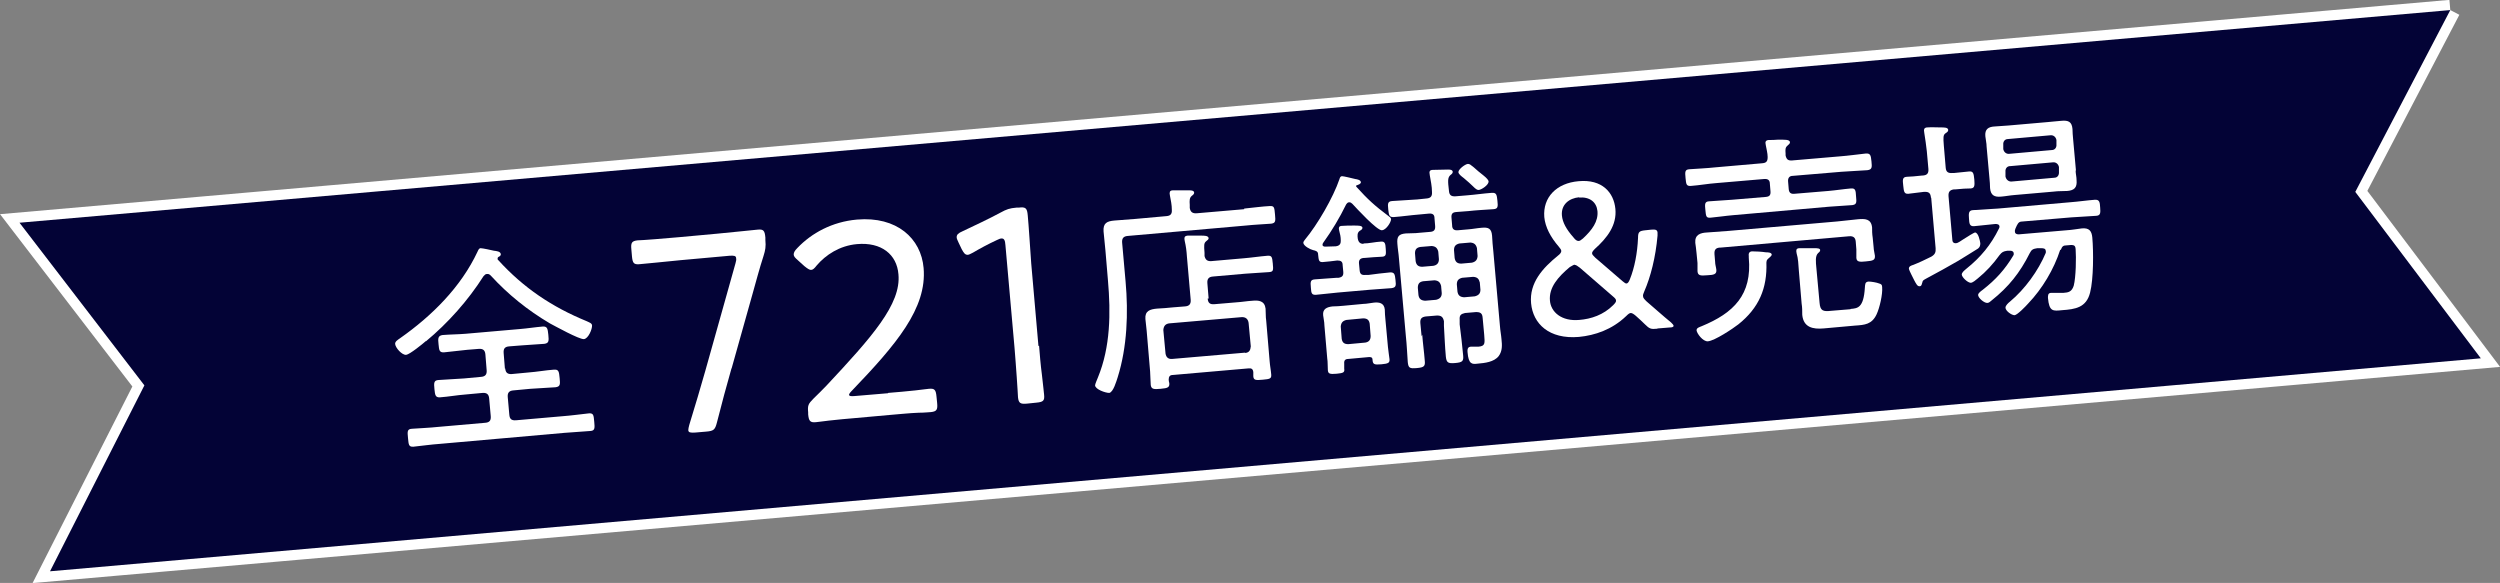
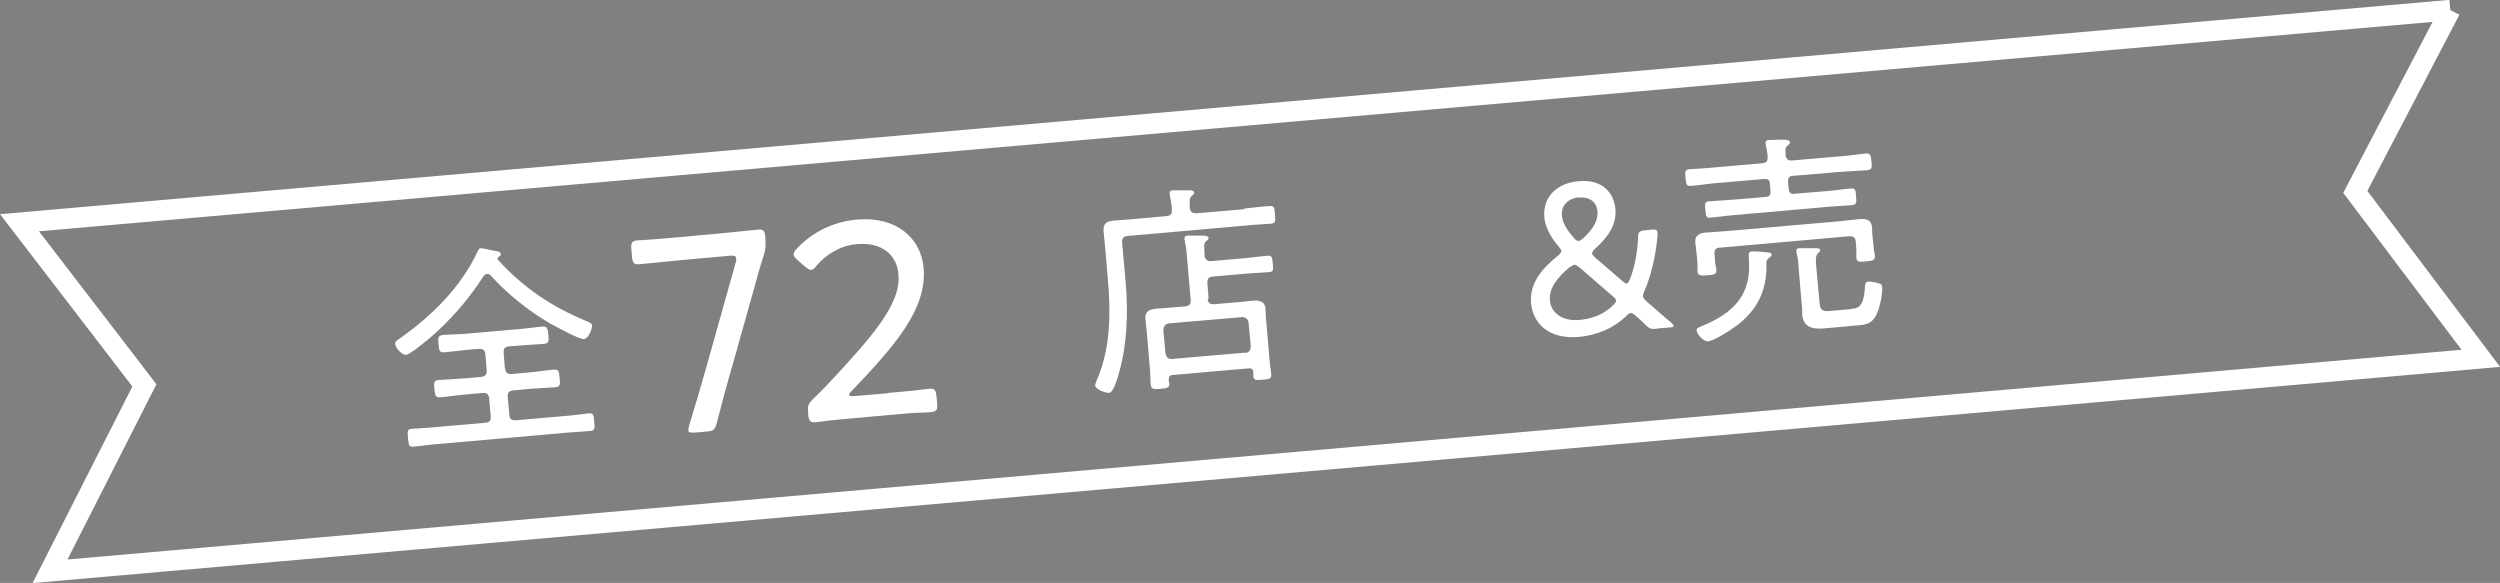
<svg xmlns="http://www.w3.org/2000/svg" id="_レイヤー_2" data-name="レイヤー 2" viewBox="0 0 79.47 18.53">
  <rect x="0" y="0" width="79.47" height="18.53" fill="#808080" stroke="none" />
  <defs>
    <style>
      .cls-1 {
        fill: none;
        stroke: #fff;
        stroke-width: .65px;
      }

      .cls-2 {
        fill: #030336;
      }

      .cls-2, .cls-3 {
        stroke-width: 0px;
      }

      .cls-3 {
        fill: #fff;
      }
    </style>
  </defs>
  <g id="_レイヤー_2-2" data-name="レイヤー 2">
    <g>
      <polyline class="cls-1" points="77.89 .32 74.87 6.1 78.86 11.39 1.59 18.16 4.59 12.25 .62 7.08 77.89 .32" />
-       <polyline class="cls-2" points="77.89 .32 74.87 6.1 78.86 11.39 1.59 18.16 4.59 12.25 .62 7.08 77.89 .32" />
    </g>
    <g>
      <path class="cls-3" d="M13.54,10.84c-.1.09-.52.43-.63.44-.13.01-.34-.22-.35-.35,0-.08.09-.13.16-.18,1.01-.71,1.93-1.62,2.46-2.75.02-.04.04-.11.1-.11.06,0,.34.06.42.08.08.01.21.02.22.11,0,.04-.02.06-.06.08-.03.01-.05.04-.04.08,0,.01,0,.02.02.03.8.88,1.71,1.49,2.81,1.94.08.04.16.06.17.13.01.12-.12.43-.26.44-.15.01-.91-.41-1.08-.5-.71-.42-1.33-.92-1.88-1.52-.03-.03-.07-.06-.12-.05-.05,0-.07.03-.11.07-.49.77-1.13,1.49-1.83,2.07ZM16.06,11.71c.01.13.07.19.21.18l.53-.05c.27-.02.54-.07.81-.09.15-.01.16.06.18.27.02.2.02.27-.13.29-.27.02-.54.03-.81.05l-.53.05c-.14.01-.19.08-.18.21l.05.56c.01.14.07.19.21.18l1.49-.13c.27-.02.55-.06.83-.09.15-.01.15.06.17.27.02.2.02.28-.12.29-.28.02-.56.04-.83.06l-3.96.35c-.28.02-.56.06-.84.09-.15.01-.15-.07-.17-.27-.02-.21-.03-.29.12-.3.28-.02.56-.03.84-.06l1.49-.13c.14-.01.19-.07.18-.21l-.05-.56c-.01-.13-.07-.19-.21-.18l-.54.05c-.27.02-.54.07-.81.09-.15.01-.16-.07-.18-.26-.02-.2-.02-.28.13-.29.27-.02.54-.03.81-.05l.54-.05c.14-.01.19-.08.18-.21l-.04-.5c-.01-.13-.07-.19-.21-.18l-.37.03c-.24.02-.49.06-.73.08-.16.01-.16-.07-.18-.26-.02-.18-.02-.27.13-.29.24-.02.49-.02.73-.04l1.72-.15c.25-.02.49-.06.73-.08.15-.01.16.07.18.26.02.2.02.27-.13.29-.24.02-.49.03-.73.05l-.38.03c-.14.01-.19.07-.18.21l.04.5Z" />
      <path class="cls-3" d="M23.25,11.72c-.16.56-.3,1.08-.46,1.71-.06.23-.1.27-.34.29l-.35.03c-.15.01-.22,0-.22-.08,0-.04.01-.08.03-.16.2-.64.35-1.17.51-1.72l.96-3.42c.02-.07.03-.12.02-.16,0-.08-.07-.09-.21-.08l-1.55.14c-.44.04-1.16.12-1.33.13-.16.01-.2-.04-.22-.24l-.02-.23c-.02-.21.01-.27.2-.29.12,0,.87-.06,1.31-.1l1.2-.11c.44-.04,1.18-.12,1.3-.13.19-.02.23.03.25.25v.08c.02.21,0,.32-.06.51-.13.4-.24.82-.35,1.21l-.66,2.35Z" />
      <path class="cls-3" d="M28.23,12.49c.25-.02.6-.05.87-.08.21-.03.37-.04.42-.05.19-.02.23.03.25.25l.02.2c.02.21-.01.27-.2.29-.04,0-.2.02-.39.02-.28.01-.65.05-.91.07l-1.11.1c-.24.02-.57.05-.83.08-.2.03-.36.04-.41.05-.19.02-.23-.04-.25-.25v-.06c-.02-.22,0-.27.17-.44.14-.13.28-.28.41-.41,1.44-1.54,2.38-2.59,2.29-3.54-.05-.63-.54-1.03-1.32-.96-.55.05-.99.34-1.28.68-.07.09-.12.14-.18.14-.05,0-.11-.04-.21-.12l-.21-.19c-.08-.07-.13-.12-.13-.18,0-.06.03-.12.12-.21.45-.47,1.1-.83,1.89-.9,1.27-.11,2.04.6,2.12,1.54.11,1.28-.87,2.43-2.28,3.9-.07.07-.09.11-.09.13,0,.04.06.05.17.04l1.07-.09Z" />
-       <path class="cls-3" d="M33.03,10.99c.02.26.05.62.09.92.03.3.07.59.07.64.02.19-.03.23-.25.25l-.29.03c-.21.02-.27-.01-.29-.2,0-.06-.02-.32-.04-.64-.02-.31-.05-.67-.07-.93l-.29-3.27c-.01-.15-.04-.21-.12-.21-.04,0-.09.02-.15.05-.28.13-.54.27-.76.4-.08.04-.13.07-.17.07-.08,0-.12-.05-.19-.18l-.1-.21c-.03-.07-.06-.12-.06-.17,0-.08.05-.13.19-.19.36-.17.85-.4,1.2-.59.2-.11.29-.14.51-.16h.07c.23-.03.27.02.29.25.03.3.08,1.12.11,1.52l.23,2.63Z" />
      <path class="cls-3" d="M39.55,6.63c.29-.03.6-.07.81-.08.15-.01.15.05.17.27.02.21.02.27-.12.29-.24.02-.53.03-.81.06l-3.75.33c-.13.01-.19.07-.18.21l.11,1.24c.09,1,.05,2.08-.25,3.04-.04.12-.14.48-.27.5-.12,0-.44-.11-.45-.24,0-.04.07-.2.09-.25.4-.97.41-2.05.32-3.08l-.08-.95c-.02-.2-.04-.4-.06-.61-.02-.27.11-.33.35-.35.22-.02.43-.03.65-.05l1-.09c.12-.01.18-.06.17-.2,0-.16-.03-.29-.06-.45,0-.02-.01-.05-.01-.07,0-.08.04-.1.11-.1.1,0,.32,0,.44,0,.09,0,.22-.01.23.07,0,.05-.03.07-.08.11-.07.06-.07.15-.06.28v.1c.02.13.09.18.22.17l1.51-.13ZM38.39,9.49c.01.14.07.19.21.18l.71-.06c.17-.01.33-.04.5-.05.2-.02.39,0,.42.25.01.13,0,.26.02.38l.11,1.3c.01.14.04.28.05.42.01.13-.05.14-.27.16-.22.02-.29.02-.3-.11,0-.04,0-.08,0-.13-.01-.1-.06-.13-.15-.12l-2.41.21c-.09,0-.13.05-.13.15,0,.03.01.07.02.11.01.13-.04.16-.28.18-.22.02-.29.01-.31-.12-.01-.14-.01-.28-.02-.43l-.11-1.3c-.01-.13-.03-.24-.04-.37-.02-.26.15-.31.37-.33.17-.01.34-.02.51-.04l.38-.03c.13-.01.19-.07.18-.21l-.12-1.37c-.01-.17-.03-.33-.07-.5,0-.02-.01-.05-.01-.07,0-.08.04-.09.1-.1.1,0,.33,0,.44,0,.09,0,.22,0,.23.08,0,.04-.03.06-.08.1-.07.06-.07.12-.05.37v.1c.03.12.09.17.22.16l1.03-.09c.25-.02.5-.06.75-.08.14-.01.15.04.17.25s.02.26-.12.27c-.25.02-.5.03-.75.05l-1.03.09c-.14.01-.19.08-.18.21l.04.49ZM39.58,11.22c.13-.01.17-.09.18-.21l-.07-.75c-.02-.12-.09-.18-.21-.18l-2.32.2c-.12.02-.17.09-.18.21l.07.75c.02.12.09.18.21.17l2.32-.2Z" />
-       <path class="cls-3" d="M43.33,7.74c.19,0,.38-.05.57-.06.13-.01.14.07.15.23.01.16.02.24-.11.25-.17.01-.38.02-.57.04h-.02c-.12.01-.16.07-.15.18l.02.21c.01.12.06.16.18.15h.1c.23-.03.45-.06.68-.08.15-.01.16.06.18.24.02.18.02.24-.13.26-.23.02-.45.03-.68.05l-1.03.09c-.22.02-.45.05-.68.07-.14.01-.16-.04-.17-.23-.02-.19-.01-.25.13-.26.23-.02.46-.03.69-.05h.06c.12-.02.16-.07.15-.19l-.02-.21c0-.11-.05-.15-.17-.15-.05.01-.43.05-.46.05-.14.01-.13-.08-.15-.24,0-.1-.07-.12-.16-.14s-.3-.13-.31-.23c0-.04.03-.07.05-.1.4-.48.9-1.34,1.1-1.93.01-.04.03-.09.08-.09s.34.07.42.09c.07.01.17.03.18.1,0,.06-.08.08-.13.1-.01,0-.02,0-.02.02,0,0,0,.01,0,.02.38.42.58.6,1.03.94.03.02.07.05.08.09,0,.11-.16.35-.29.36-.16.01-.81-.7-.94-.84-.03-.03-.06-.05-.1-.05-.05,0-.07.03-.1.07-.21.43-.45.83-.73,1.22-.01.02-.02.03-.02.06,0,.05.05.06.09.06.11,0,.22-.01.33-.01.16-.02.16-.12.16-.19,0-.11-.02-.2-.05-.31,0-.01-.01-.04-.01-.06,0-.08.05-.09.1-.09.12-.01.25-.01.38-.01.15,0,.26,0,.27.07,0,.05-.04.07-.09.1-.08.06-.07.15-.06.24.02.12.08.18.2.17ZM43.52,11.35l-.66.06c-.1,0-.14.05-.13.15v.16c.02.12-.03.14-.24.16-.22.02-.27,0-.28-.11-.01-.13,0-.26-.02-.38l-.09-1.05c0-.11-.03-.22-.04-.32-.02-.2.12-.26.3-.28.11,0,.22-.01.34-.02l.64-.06c.11,0,.22-.03.33-.04.17-.02.33.01.35.22,0,.1.01.22.02.32l.08.87c.01.13.04.28.05.39.01.12-.05.14-.26.16-.23.02-.27,0-.28-.14,0-.09-.06-.09-.11-.09ZM43.4,10.89c.12-.02.17-.09.17-.21l-.03-.39c-.02-.12-.08-.17-.21-.17l-.53.05c-.12.03-.17.09-.18.21l.03.39c.02.12.08.17.21.17l.54-.05ZM45.21,10.64c.02.28.06.55.08.82.02.18-.02.22-.25.24-.23.02-.27,0-.29-.19-.02-.27-.03-.55-.06-.82l-.22-2.47c-.01-.16-.04-.31-.05-.47-.02-.23.04-.31.27-.33.14-.01.28,0,.43-.02l.35-.03c.12-.01.16-.07.15-.19l-.02-.24c0-.12-.06-.16-.18-.15l-.32.03c-.26.02-.52.06-.79.08-.15.01-.16-.06-.18-.24-.02-.19-.02-.26.13-.27.27-.02.53-.03.79-.05l.29-.03c.14-.01.19-.07.18-.21,0-.17-.04-.36-.07-.53,0-.03-.01-.06-.01-.08,0-.08.06-.09.11-.09.09,0,.39-.01.48-.01.05,0,.14,0,.15.07,0,.05-.03.07-.08.11-.08.08-.08.17-.04.5.01.13.07.18.21.17l.36-.03c.26-.02.52-.06.79-.08.15-.01.16.06.18.25s.02.26-.13.27c-.27.02-.53.03-.79.06l-.39.03c-.12.01-.16.06-.15.18l.02.24c0,.12.06.17.18.16l.34-.03c.14-.01.28-.04.42-.05.21-.02.31.02.33.25.01.17.02.33.04.5l.21,2.37c.01.15.04.29.05.43.02.18.03.37-.09.53-.15.19-.44.22-.67.24-.17.02-.29.03-.32-.37-.01-.14.04-.16.1-.17.08,0,.17,0,.25,0,.22-.02.2-.11.18-.38l-.05-.54c-.01-.14-.07-.18-.21-.18l-.35.03c-.13.03-.18.07-.17.21v.15c.04.32.08.65.11.98.02.19-.02.23-.25.25-.23.02-.28-.01-.3-.21-.03-.33-.04-.65-.06-.97v-.15c-.03-.14-.09-.18-.22-.18l-.36.03c-.13.02-.18.07-.17.21l.04.42ZM45.15,7.85c-.12.02-.17.08-.17.2l.02.25c.02.12.08.18.21.18l.35-.03c.12-.02.18-.09.18-.21l-.02-.24c-.03-.12-.09-.17-.21-.18l-.36.03ZM45.09,9.38c.02.12.08.17.21.18l.35-.03c.12-.03.18-.09.18-.21l-.02-.23c-.03-.12-.09-.17-.21-.18l-.36.03c-.12.02-.17.08-.17.21l.02.23ZM46.95,7.89c-.03-.12-.09-.17-.21-.18l-.35.03c-.12.03-.17.09-.17.21l.02.25c.02.12.08.18.21.18l.34-.03c.12-.03.17-.09.18-.21l-.02-.24ZM46.88,9.42c.12-.03.18-.09.18-.21l-.02-.23c-.03-.12-.08-.17-.21-.18l-.35.03c-.12.03-.17.09-.17.21l.02.23c.02.12.08.17.21.18l.34-.03ZM47.01,6.04c-.06,0-.1-.03-.2-.13-.06-.06-.15-.14-.28-.25-.08-.06-.17-.13-.17-.19,0-.09.21-.25.3-.26.06,0,.09.03.19.11.04.04.24.21.31.26.1.08.16.15.16.19,0,.11-.22.26-.32.27Z" />
      <path class="cls-3" d="M52.67,10.45c-.19.02-.24,0-.38-.14-.09-.09-.19-.18-.29-.27-.07-.06-.12-.09-.16-.09s-.08.03-.15.1c-.45.43-.99.61-1.5.66-.95.08-1.46-.42-1.52-1.07s.37-1.12.85-1.51c.08-.06.11-.11.11-.15s-.03-.08-.08-.14c-.26-.3-.43-.62-.46-.94-.05-.63.39-1.08,1.09-1.14.75-.07,1.12.36,1.17.88s-.26.92-.65,1.27c-.06.06-.1.11-.09.15,0,.03.04.07.1.13l.87.75c.06.05.1.08.13.07.03,0,.07-.05.1-.13.15-.37.24-.84.26-1.32,0-.19.04-.22.23-.24l.19-.02c.13-.01.19,0,.2.09,0,.01,0,.06,0,.1-.06.69-.22,1.31-.42,1.77-.03.07-.05.12-.04.16,0,.05.04.09.11.16.27.23.51.45.78.67.05.05.08.08.08.11,0,.03-.04.05-.13.05l-.37.03ZM50.05,8.41s-.09.04-.15.08c-.37.31-.67.65-.63,1.07.03.36.37.66.93.61.38-.03.77-.16,1.08-.47.06-.06.1-.11.09-.15,0-.04-.04-.08-.1-.13l-1.05-.91c-.08-.06-.12-.09-.17-.09ZM50.2,6.27c-.32.03-.58.23-.55.58.02.22.14.44.37.7.06.08.11.11.16.11.04,0,.08-.03.14-.08.29-.27.49-.54.46-.87-.03-.29-.25-.46-.59-.43Z" />
      <path class="cls-3" d="M56.76,4.94c.03.13.08.17.21.16l1.52-.13c.27-.02.54-.06.82-.09.15-.01.16.06.18.25.02.19.02.26-.13.28-.27.02-.55.03-.82.05l-1.55.13c-.11,0-.16.07-.15.18l.02.24c.01.12.07.16.18.15l1.08-.09c.24-.02.48-.06.72-.08.14-.01.15.06.16.25.02.2.02.26-.12.28-.24.02-.48.03-.73.05l-3.06.27c-.24.02-.49.06-.72.08-.14.01-.14-.05-.16-.25-.02-.18-.02-.26.11-.27.24-.02.49-.03.73-.05l1.08-.09c.12-.01.16-.06.15-.18l-.02-.24c0-.11-.06-.16-.18-.15l-1.52.13c-.27.02-.54.07-.81.09-.15.01-.15-.06-.17-.25-.02-.2-.02-.27.12-.28.27-.02.55-.03.82-.06l1.49-.13c.14-.01.18-.06.18-.2,0-.12-.04-.26-.06-.38,0-.02-.01-.05-.01-.07,0-.07.06-.09.11-.09.08,0,.2,0,.28-.01.22,0,.38-.01.39.08,0,.05-.04.07-.08.11-.07.06-.07.12-.06.25v.07ZM54.67,7.87c-.13.01-.18.07-.17.21l.02.24c0,.09.03.17.04.26.01.14-.08.16-.29.17-.22.02-.3.01-.31-.13,0-.08,0-.18,0-.26l-.03-.31c-.01-.14-.03-.24-.04-.33-.02-.26.16-.32.38-.33.23-.02.45-.03.68-.05l3.45-.3c.22-.02.44-.05.66-.07s.42-.02.45.26c0,.1,0,.2.02.33l.03.31c0,.07.03.18.04.26.01.14-.06.16-.29.18-.19.02-.29.02-.3-.11,0-.08,0-.2,0-.27l-.02-.25c-.01-.13-.08-.18-.21-.17l-4.08.36ZM56.15,8.34c.03.83-.24,1.45-.89,1.97-.18.14-.75.52-.97.54-.16.01-.35-.25-.36-.35,0-.08.09-.1.16-.13,1.02-.42,1.61-1,1.5-2.18v-.04c-.01-.08,0-.15.1-.16.11,0,.32.01.44.03.05,0,.18,0,.19.07,0,.05-.08.1-.11.13-.05.05-.05.05-.06.13ZM58.83,9.82c.22-.02.41-.03.45-.67.01-.11,0-.19.12-.2.08,0,.26.03.33.06.07.02.1.04.1.12.02.22-.08.66-.18.87-.15.31-.37.33-.68.35l-1,.09c-.34.03-.64-.03-.68-.43,0-.12,0-.24-.02-.36l-.09-1.07c-.01-.16-.02-.37-.07-.53,0-.02-.01-.05-.01-.07,0-.07.04-.09.1-.09.08,0,.39,0,.49,0,.06,0,.17,0,.17.06,0,.05-.04.07-.07.1-.09.09-.07.27-.05.48l.1,1.09c.02.26.11.29.37.26l.61-.05Z" />
-       <path class="cls-3" d="M61.38,6.28c-.01-.14-.07-.19-.21-.18h-.02c-.17.02-.4.05-.49.06-.14.01-.14-.09-.16-.26-.02-.18-.03-.27.11-.28.1,0,.31-.02.49-.04h.02c.14-.01.19-.07.18-.21l-.05-.56c-.02-.19-.05-.39-.08-.58,0-.02-.01-.06-.01-.08,0-.08.05-.1.11-.1.13-.01.27,0,.4,0,.15,0,.25,0,.26.08,0,.05-.03.07-.09.11-.07.05-.07.13-.05.38l.06.71c.01.13.07.18.21.17h.05c.18-.02.38-.04.49-.05.13-.01.14.07.16.26.01.17.02.27-.11.28-.1,0-.32.01-.49.03h-.05c-.13.02-.18.08-.17.22l.12,1.37c0,.07.03.13.12.12.06,0,.16-.08.21-.11.15-.1.37-.23.39-.23.11,0,.16.27.17.34,0,.07-.01.12-.07.17-.02.02-.59.36-.63.39-.33.19-.67.38-1.01.56-.11.06-.12.07-.13.12-.02.05-.02.13-.09.13s-.1-.06-.17-.19c-.03-.07-.16-.3-.17-.37,0-.08.08-.1.14-.12.18-.07.39-.17.57-.26.12-.07.15-.14.14-.27l-.14-1.6ZM65.49,7.94c-.2.62-.57,1.24-1.02,1.71-.07.08-.34.36-.43.37-.1,0-.29-.14-.29-.24,0-.07.09-.15.14-.19.48-.4.9-.98,1.14-1.55,0-.02.01-.04,0-.06,0-.08-.07-.09-.14-.09h-.13c-.13.02-.18.04-.24.16-.31.62-.67,1.07-1.21,1.5-.04.03-.08.08-.14.08-.1,0-.28-.15-.29-.25,0-.07.1-.13.15-.17.41-.32.7-.64.97-1.09.01-.02.02-.04.01-.07,0-.06-.06-.08-.11-.08h-.09c-.13.02-.17.04-.25.14-.2.28-.43.53-.69.74-.06.05-.15.13-.22.14-.1,0-.28-.17-.29-.26,0-.07.08-.13.15-.19.45-.36.78-.76,1.03-1.27.01-.02.02-.04.02-.06,0-.08-.07-.09-.13-.09-.23.02-.45.05-.68.07-.15.01-.15-.1-.16-.24-.01-.15-.02-.26.12-.27.27-.02.53-.03.8-.05l2.29-.2c.27-.02.53-.06.79-.08.15-.01.16.08.17.25.01.15.02.25-.12.26-.26.02-.53.03-.8.05l-1.54.13c-.1,0-.14.03-.19.13-.02.05-.07.13-.06.19,0,.07.06.09.12.09l1.52-.13c.17-.01.33-.04.49-.06.23-.02.31.08.33.29.04.45.04,1.32-.07,1.75-.12.48-.47.53-.89.56-.29.03-.41.05-.45-.39,0-.08,0-.15.09-.16.04,0,.08,0,.11,0,.08,0,.2,0,.29,0,.17-.01.27-.04.33-.23.07-.27.08-.89.06-1.16-.01-.15-.08-.14-.29-.12-.1,0-.14.03-.18.14ZM65.98,5.42c0,.1.03.2.03.31.02.23-.07.32-.29.34-.15.01-.29,0-.43.02l-1.26.11c-.14.01-.28.04-.42.05-.21.02-.33-.04-.35-.27,0-.1-.01-.22-.02-.32l-.09-1c0-.11-.03-.22-.04-.33-.02-.22.09-.3.3-.31.14-.01.29-.02.43-.03l1.26-.11c.14-.01.28-.03.43-.04.22-.02.33.03.35.26,0,.1.01.21.02.32l.09,1ZM65.22,4.77c.1,0,.16-.08.15-.18v-.14c-.02-.1-.1-.16-.19-.15l-1.35.12c-.1,0-.16.08-.15.18v.14c.02.1.1.16.19.15l1.35-.12ZM63.9,5.28c-.1,0-.16.08-.15.18v.15c.02.1.1.17.2.16l1.35-.12c.1,0,.16-.08.15-.19v-.15c-.02-.1-.1-.16-.19-.15l-1.35.12Z" />
    </g>
  </g>
</svg>